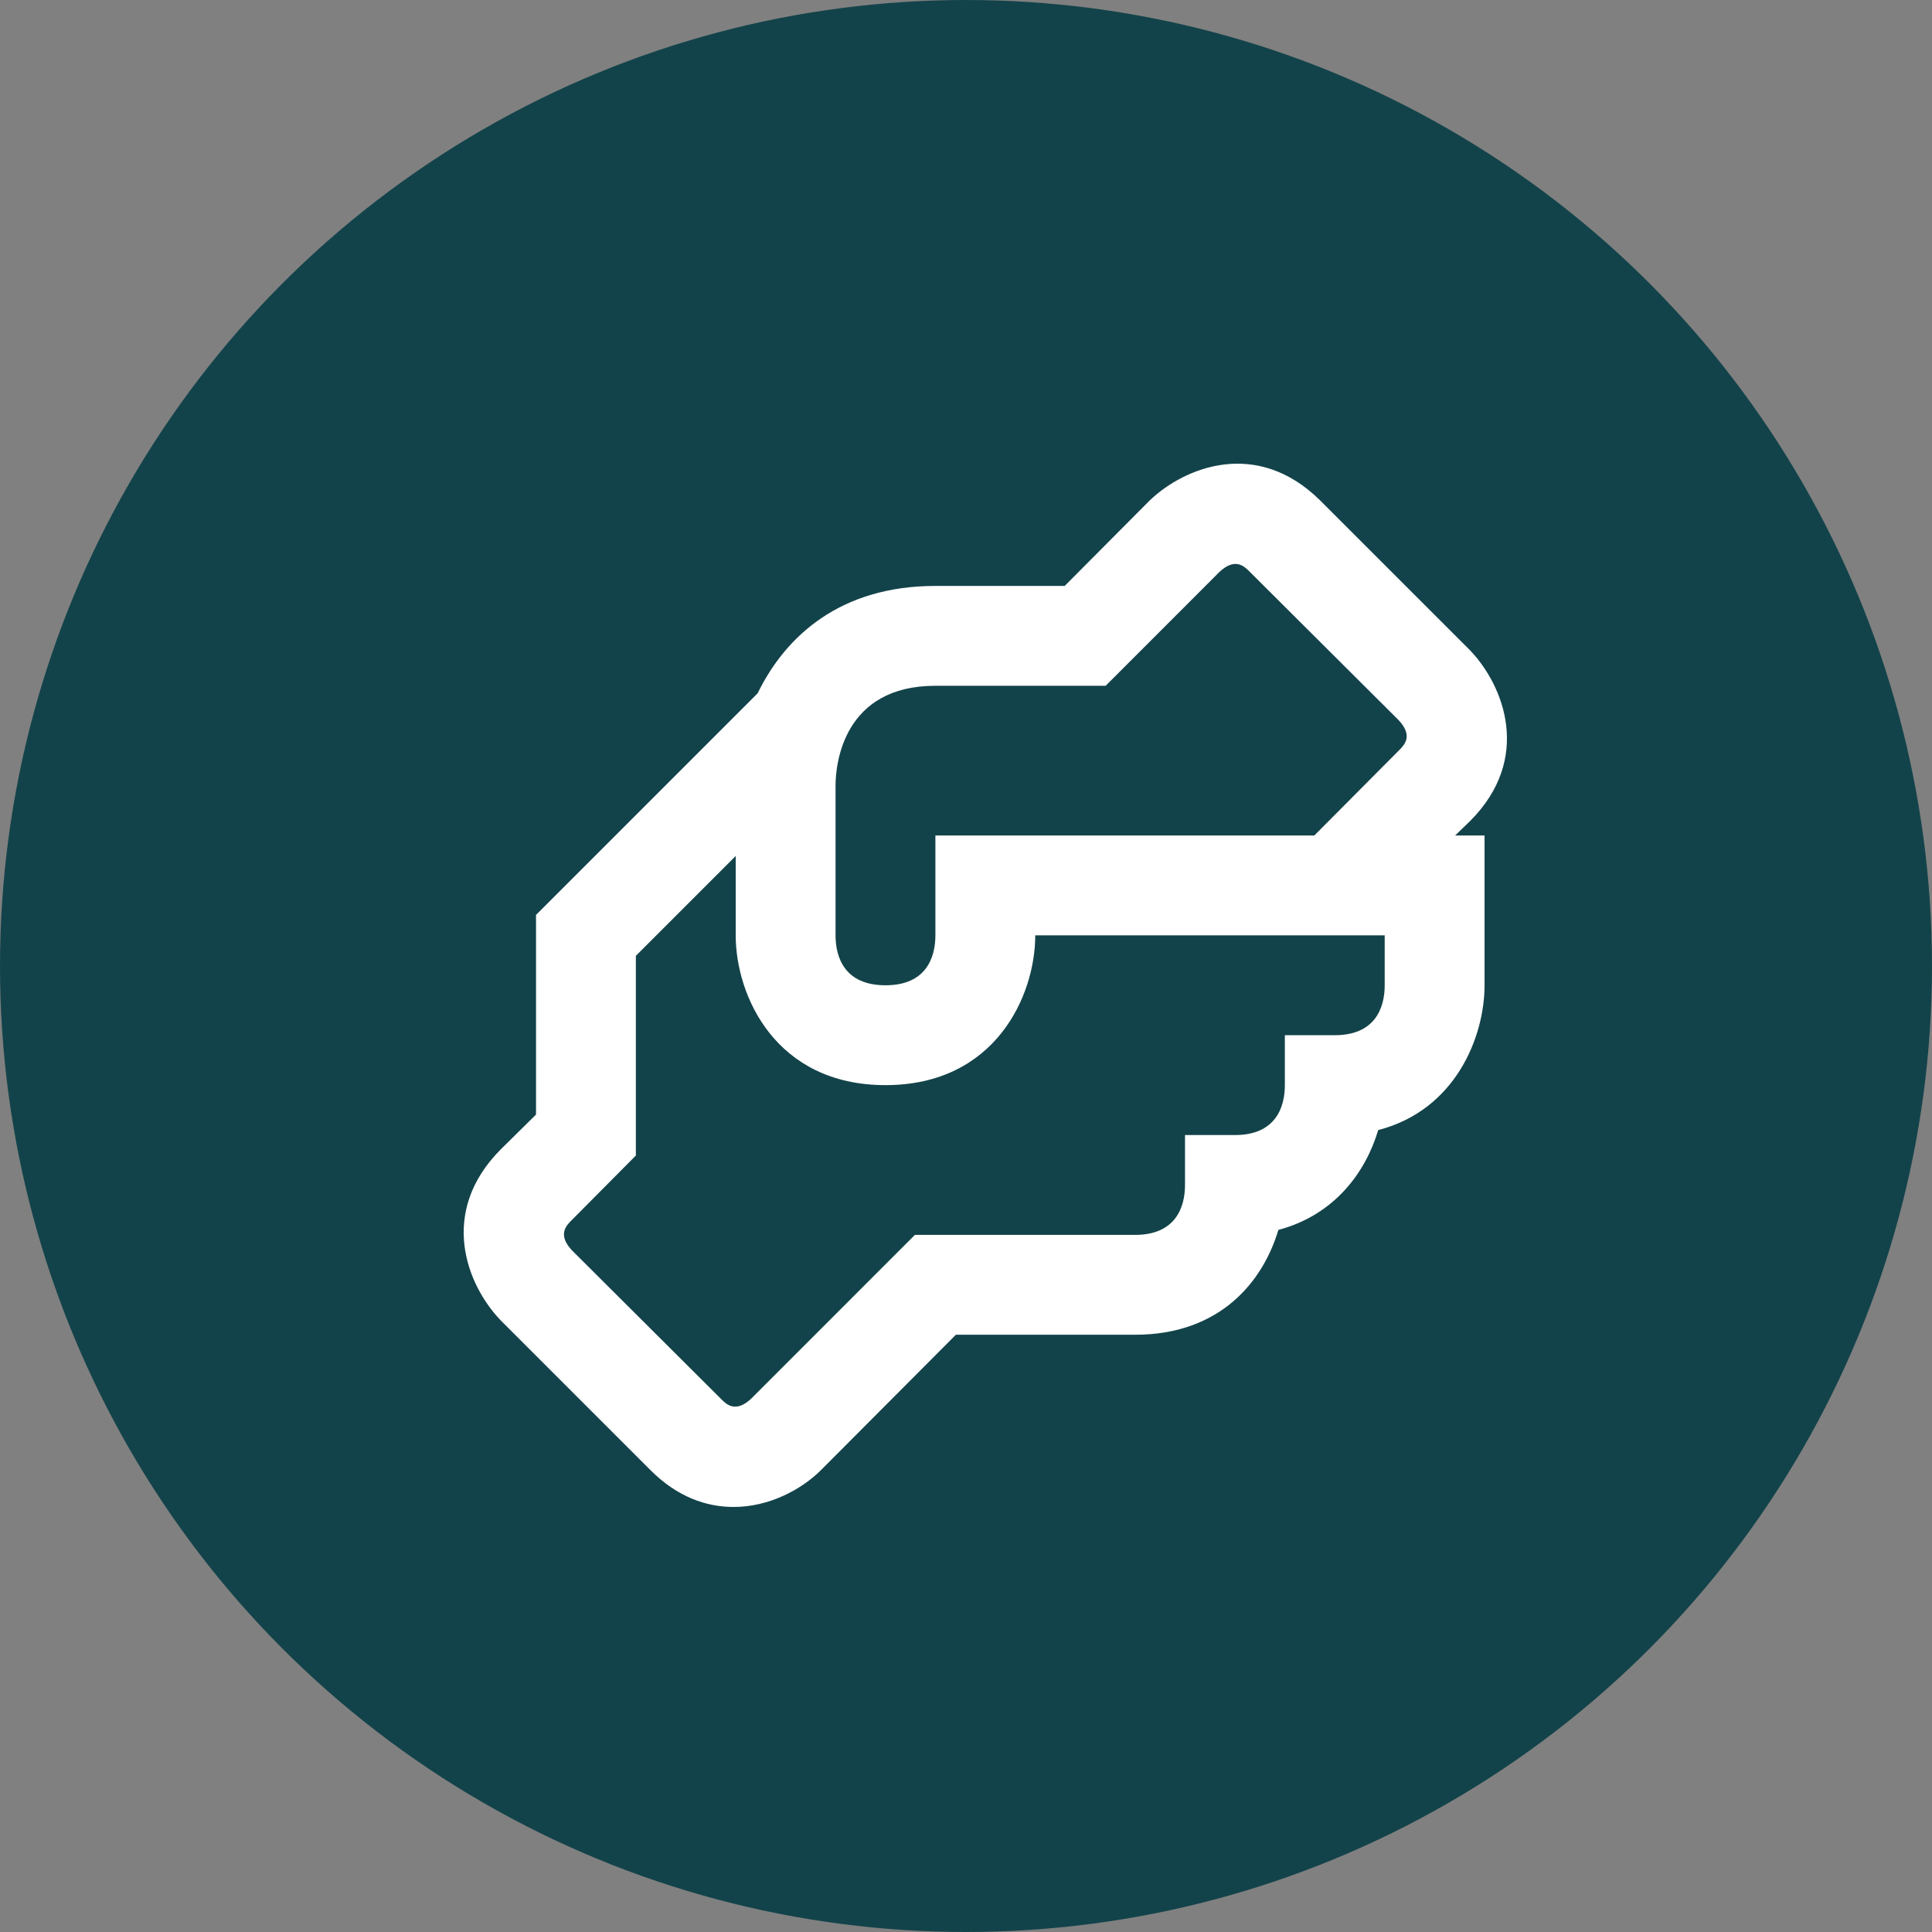
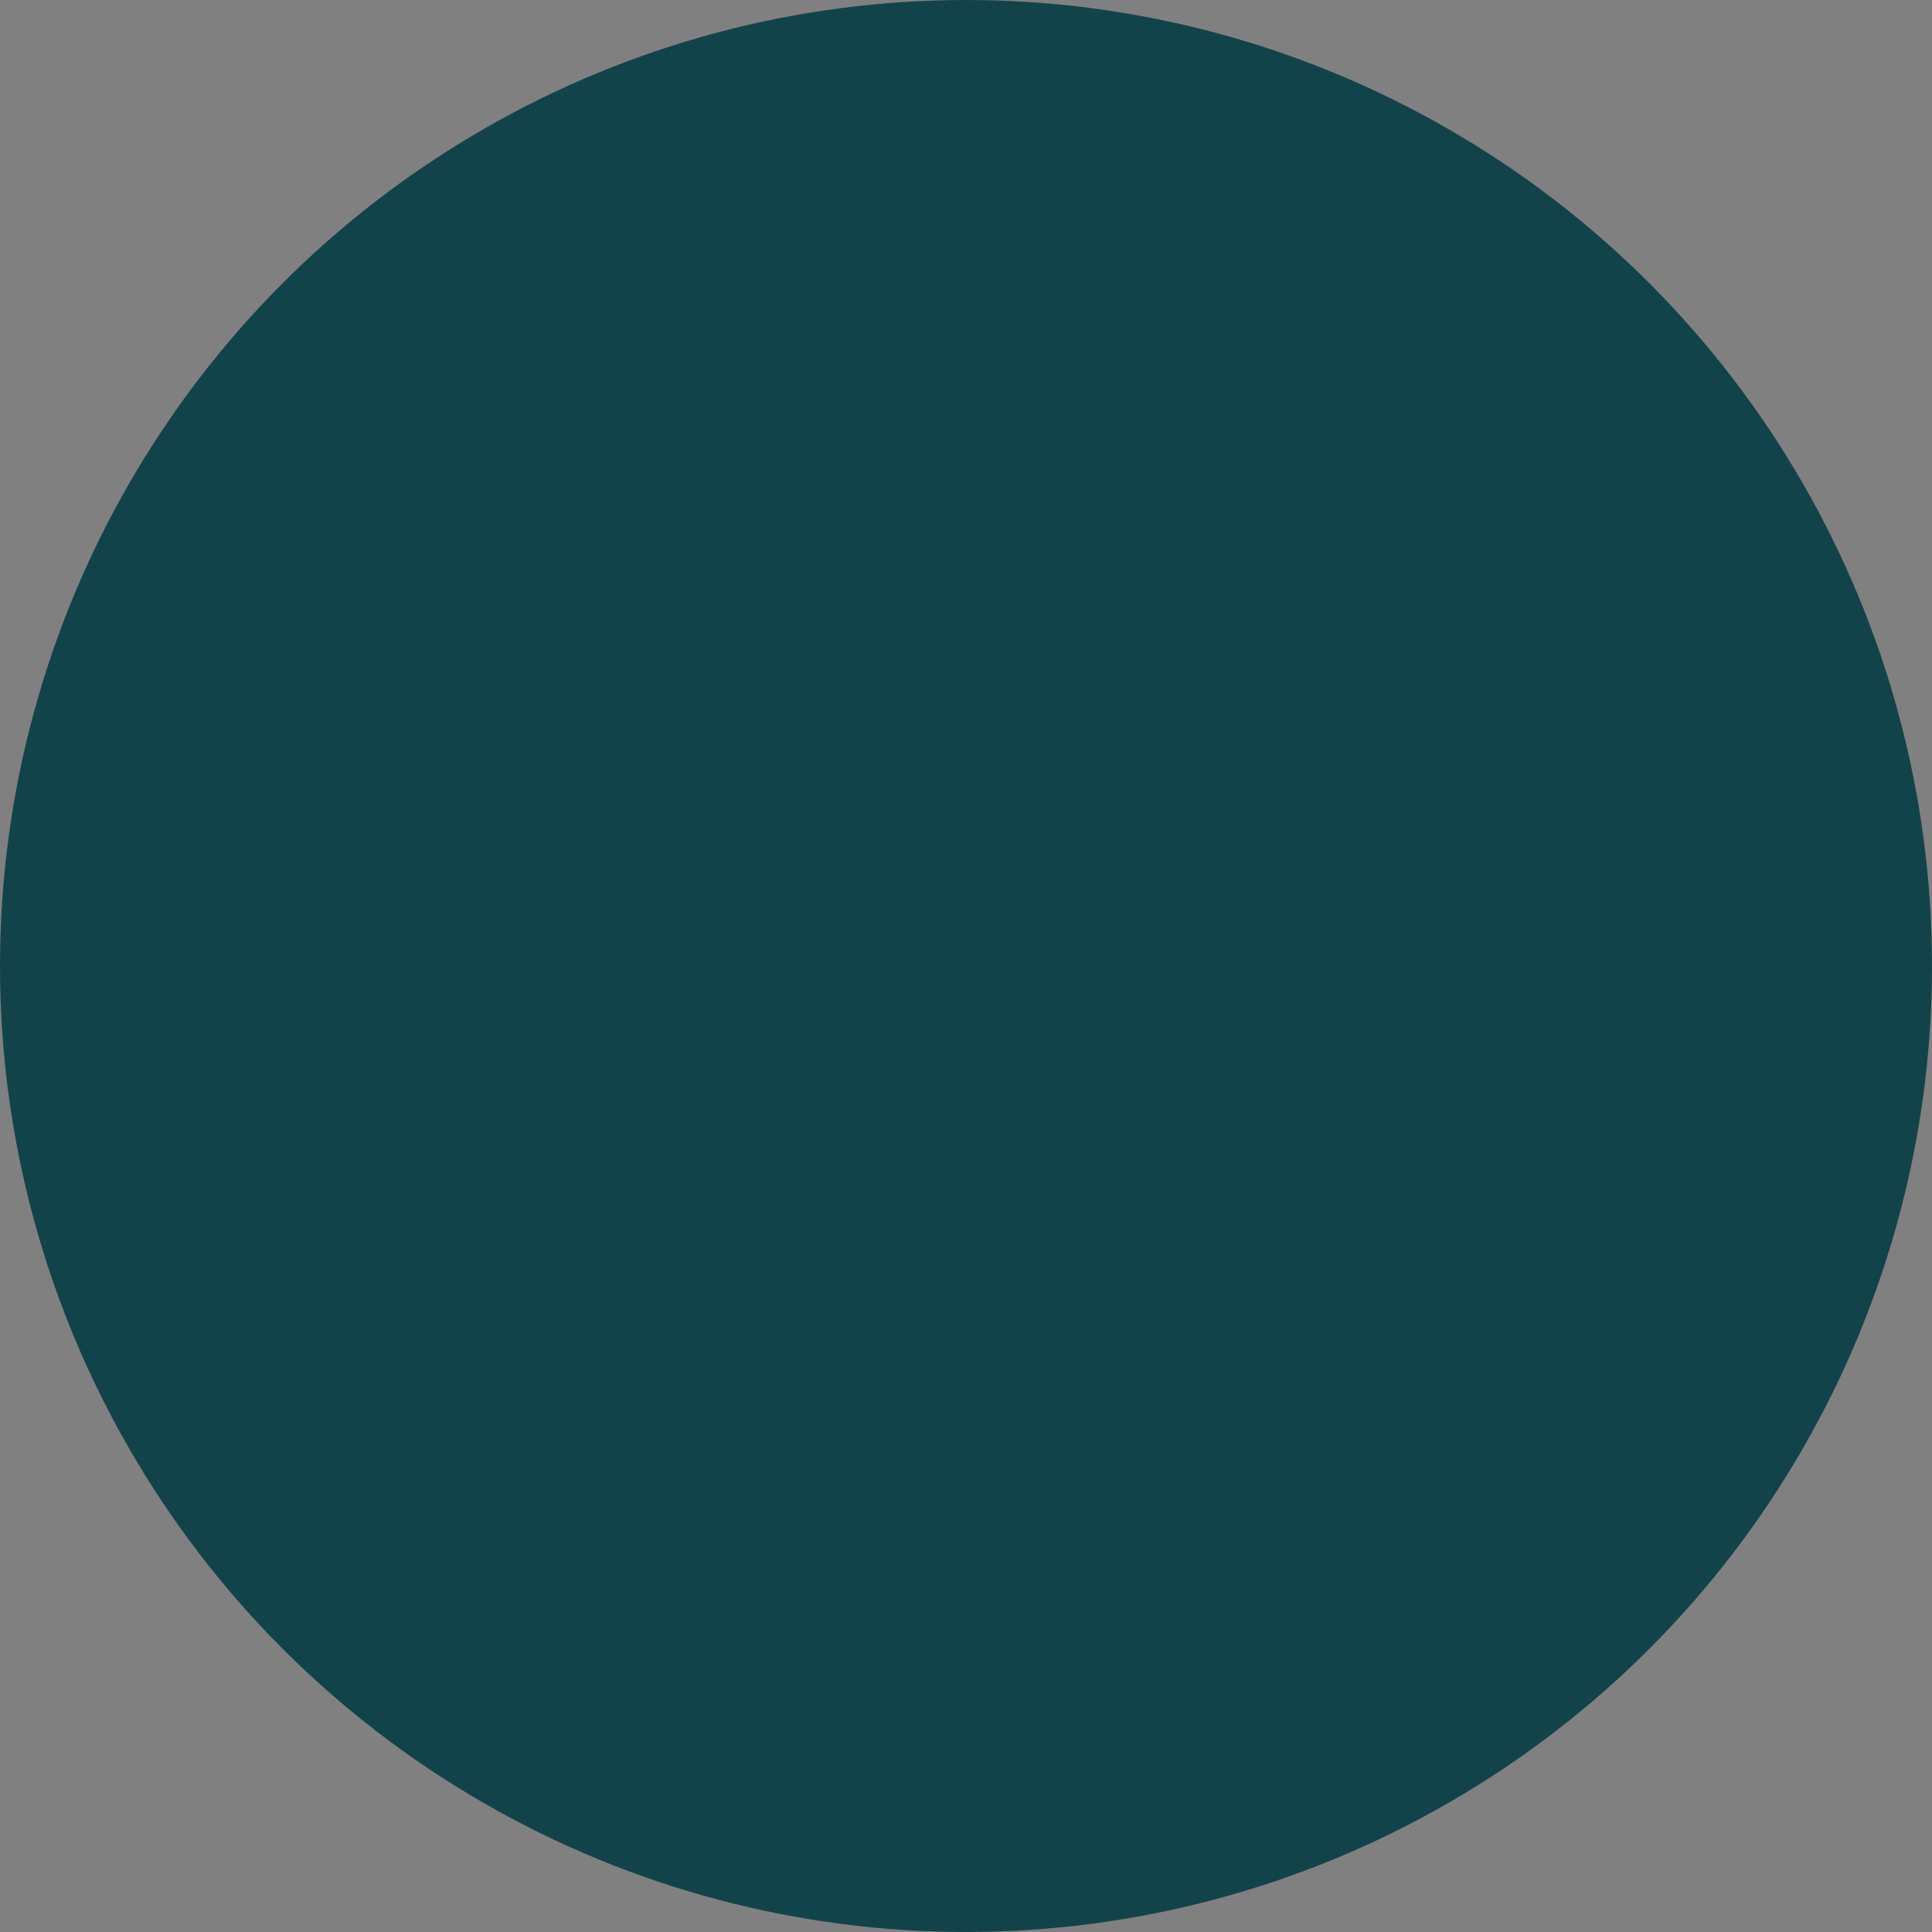
<svg xmlns="http://www.w3.org/2000/svg" width="50" height="50" viewBox="0 0 50 50" fill="none">
  <rect x="0" y="0" width="50" height="50" fill="#808080" stroke="none" />
  <circle cx="25" cy="25" r="25" fill="#13434A" />
-   <path d="M38.045 21.249C39.66 19.634 38.924 17.748 38.045 16.83L34.169 12.955C32.541 11.34 30.668 12.076 29.751 12.955L27.554 15.164H24.208C21.753 15.164 20.332 16.456 19.608 17.942L13.872 23.678V28.845L12.955 29.75C11.34 31.378 12.076 33.251 12.955 34.168L16.831 38.044C17.528 38.742 18.278 39 18.988 39C19.906 39 20.745 38.548 21.249 38.044L24.738 34.543H29.376C31.572 34.543 32.684 33.173 33.084 31.83C34.544 31.442 35.345 30.331 35.668 29.246C37.671 28.729 38.42 26.83 38.42 25.499V21.623H37.658L38.045 21.249ZM35.836 25.499C35.836 26.081 35.59 26.791 34.544 26.791H33.252V28.083C33.252 28.665 33.007 29.375 31.96 29.375H30.668V30.667C30.668 31.248 30.422 31.959 29.376 31.959H23.678L19.441 36.197C19.04 36.571 18.807 36.352 18.665 36.209L14.802 32.359C14.428 31.959 14.647 31.726 14.789 31.584L16.456 29.905V24.737L19.04 22.153V24.207C19.04 25.771 20.074 28.083 22.916 28.083C25.758 28.083 26.792 25.771 26.792 24.207H35.836V25.499ZM36.211 19.414L34.014 21.623H24.208V24.207C24.208 24.789 23.962 25.499 22.916 25.499C21.869 25.499 21.624 24.789 21.624 24.207V20.332C21.624 19.737 21.844 17.748 24.208 17.748H28.614L31.559 14.802C31.96 14.427 32.193 14.647 32.335 14.789L36.198 18.639C36.572 19.04 36.353 19.272 36.211 19.414Z" fill="white" />
</svg>